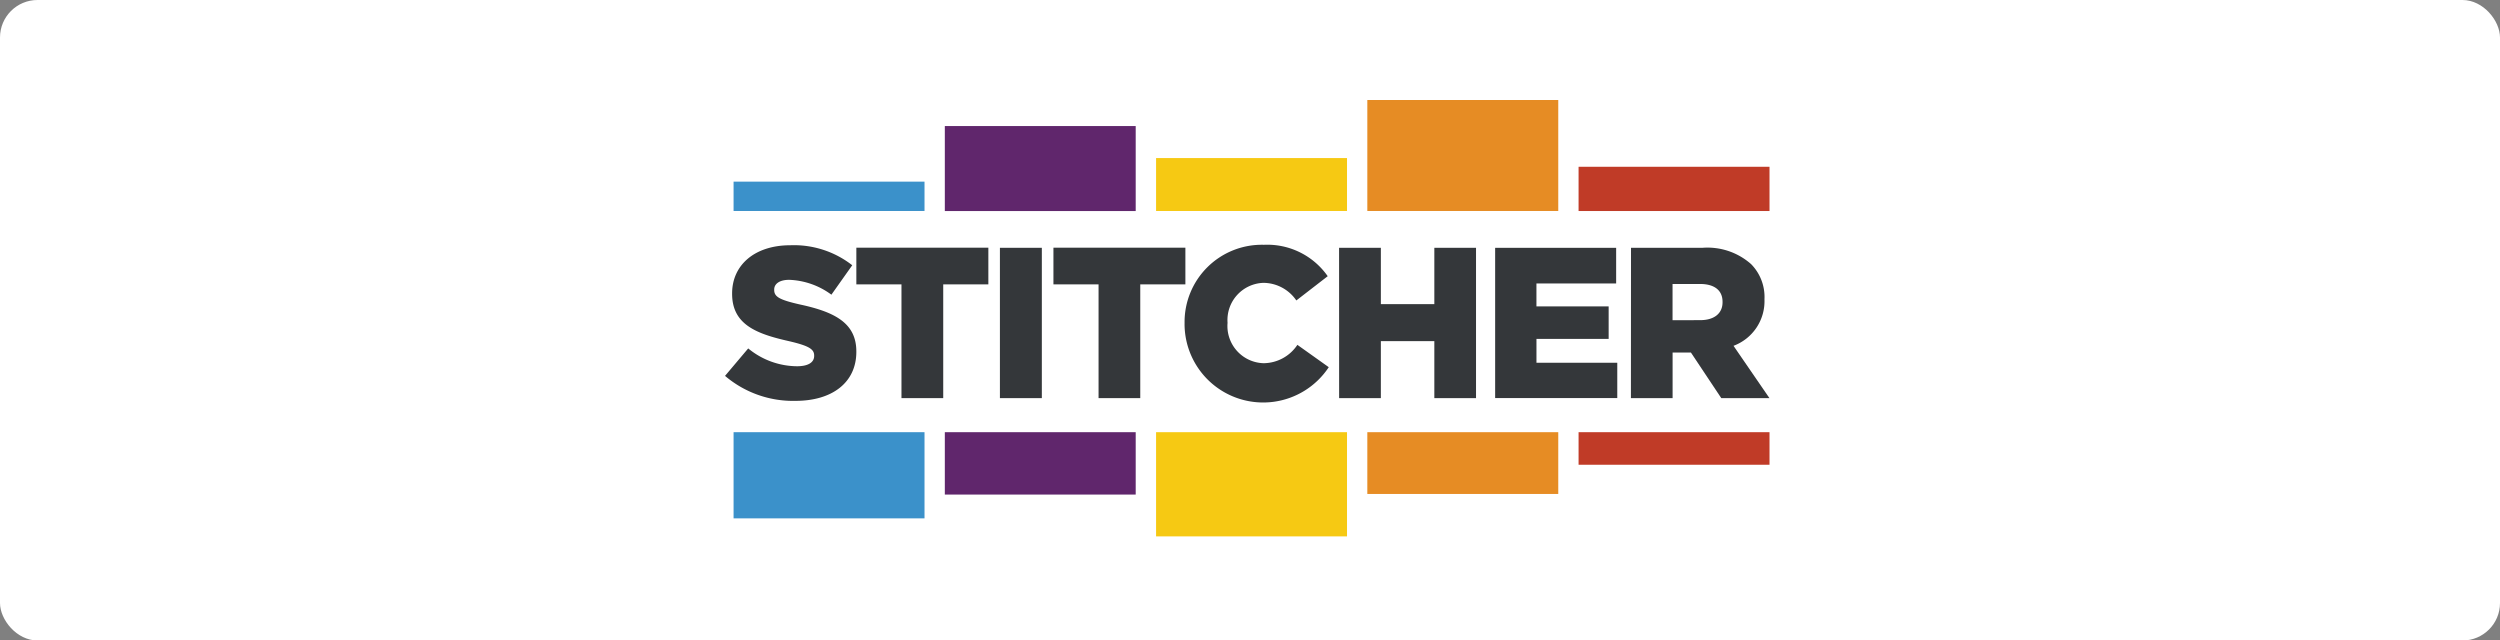
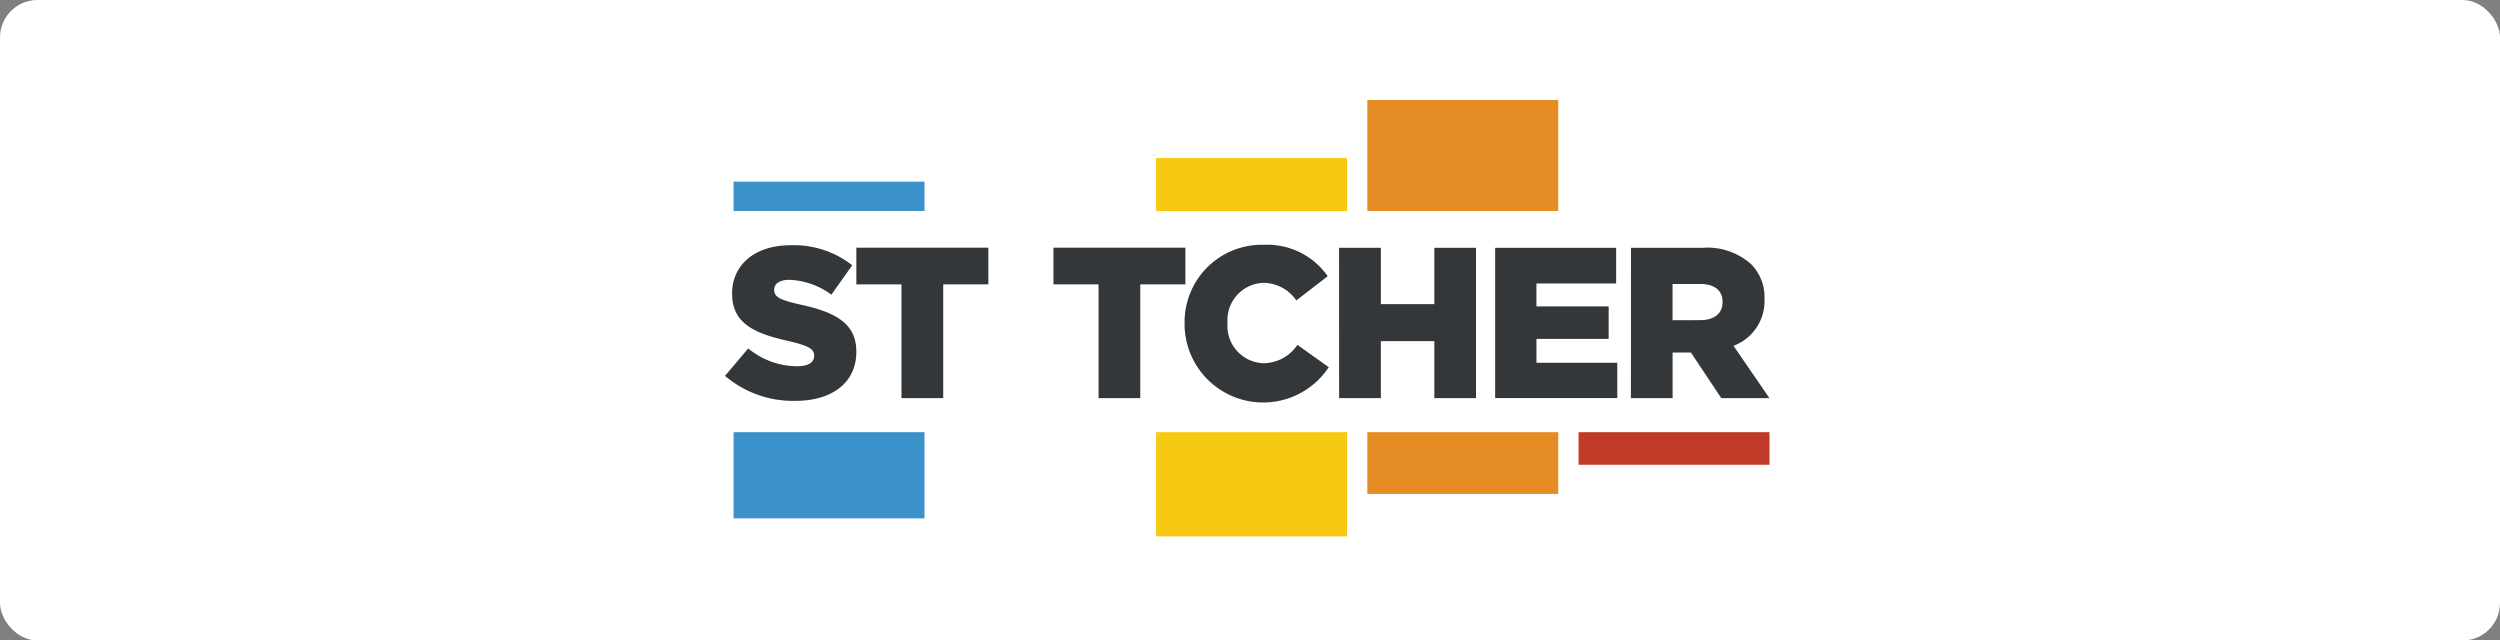
<svg xmlns="http://www.w3.org/2000/svg" id="stitcher" width="200" height="51.239" viewBox="0 0 200 51.239">
  <rect x="0" y="0" width="200" height="51.239" fill="#808080" stroke="none" />
  <g id="apple_podcast_hover" data-name="apple podcast hover">
    <rect id="Rectangle_724" data-name="Rectangle 724" width="200" height="51.239" rx="3" fill="#fff" />
  </g>
  <g id="Stitcher-wordmark" transform="translate(58 8)">
    <g id="Layer_2" data-name="Layer 2">
      <g id="Layer_1" data-name="Layer 1">
        <path id="Path_197" data-name="Path 197" d="M0,42.123l1.857-2.2a6.194,6.194,0,0,0,3.9,1.427c.9,0,1.376-.308,1.376-.826v-.033c0-.5-.4-.774-2.029-1.152C2.546,38.762.569,38.029.569,35.556v-.037c0-2.234,1.769-3.849,4.66-3.849a7.57,7.57,0,0,1,4.95,1.6L8.512,35.625a6.039,6.039,0,0,0-3.376-1.189c-.807,0-1.2.345-1.2.774v.033c0,.55.415.793,2.08,1.17,2.792.6,4.491,1.5,4.491,3.75V40.2c0,2.458-1.941,3.919-4.865,3.919a8.4,8.4,0,0,1-5.642-2Z" transform="translate(0 -20.05)" fill="#34373a" />
        <path id="Path_198" data-name="Path 198" d="M32.25,35.135H28.64V32.2H39.2v2.935H35.59v9.1H32.25Z" transform="translate(-18.132 -20.385)" fill="#34373a" />
-         <path id="Path_199" data-name="Path 199" d="M59.94,32.23h3.354V44.254H59.94Z" transform="translate(-37.947 -20.404)" fill="#34373a" />
        <path id="Path_200" data-name="Path 200" d="M75.22,35.135H71.61V32.2H82.166v2.935h-3.61v9.1H75.22Z" transform="translate(-45.335 -20.385)" fill="#34373a" />
        <path id="Path_201" data-name="Path 201" d="M100.2,37.859v-.033a6.182,6.182,0,0,1,6.344-6.26,5.9,5.9,0,0,1,5.107,2.513l-2.51,1.941a3.212,3.212,0,0,0-2.631-1.409,2.976,2.976,0,0,0-2.873,3.181v.033a2.976,2.976,0,0,0,2.873,3.214,3.273,3.273,0,0,0,2.715-1.468l2.51,1.787a6.288,6.288,0,0,1-11.536-3.5Z" transform="translate(-63.434 -19.983)" fill="#34373a" />
        <path id="Path_202" data-name="Path 202" d="M133.89,32.23h3.343v4.506h4.278V32.23h3.335V44.254h-3.335V39.693h-4.278v4.561h-3.339Z" transform="translate(-84.764 -20.404)" fill="#34373a" />
        <path id="Path_203" data-name="Path 203" d="M167.92,32.23h9.68v2.851h-6.377v1.835H177v2.6h-5.775v1.908h6.465v2.825h-9.77Z" transform="translate(-106.308 -20.404)" fill="#34373a" />
        <path id="Path_204" data-name="Path 204" d="M197.527,32.23h5.691a5.261,5.261,0,0,1,3.919,1.306,3.743,3.743,0,0,1,1.068,2.8v.033a3.809,3.809,0,0,1-2.477,3.7l2.873,4.183h-3.853l-2.425-3.643h-1.468v3.643H197.52Zm5.537,5.786c1.134,0,1.787-.55,1.787-1.427v-.04c0-.947-.686-1.427-1.8-1.427h-2.2v2.9Z" transform="translate(-125.047 -20.404)" fill="#34373a" />
        <path id="Path_205" data-name="Path 205" d="M1.87,17.8H17.145v2.348H1.87Z" transform="translate(-1.184 -11.269)" fill="#3b91ca" />
        <path id="Path_206" data-name="Path 206" d="M1.87,72.43H17.145v6.894H1.87Z" transform="translate(-1.184 -45.855)" fill="#3b91ca" />
        <path id="Path_207" data-name="Path 207" d="M93.99,12.66h15.275v4.234H93.99Z" transform="translate(-59.504 -8.015)" fill="#f6c913" />
-         <path id="Path_208" data-name="Path 208" d="M186.11,14.56h15.275V18.1H186.11Z" transform="translate(-117.824 -9.218)" fill="#c03b27" />
        <path id="Path_209" data-name="Path 209" d="M140.05,0h15.275V8.879H140.05Z" transform="translate(-88.664)" fill="#e68c24" />
-         <path id="Path_210" data-name="Path 210" d="M47.93,5.68H63.2v6.8H47.93Z" transform="translate(-30.344 -3.596)" fill="#60266c" />
-         <path id="Path_211" data-name="Path 211" d="M47.93,72.43H63.2v4.99H47.93Z" transform="translate(-30.344 -45.855)" fill="#60266c" />
+         <path id="Path_210" data-name="Path 210" d="M47.93,5.68v6.8H47.93Z" transform="translate(-30.344 -3.596)" fill="#60266c" />
        <path id="Path_212" data-name="Path 212" d="M93.99,72.43h15.275v8.336H93.99Z" transform="translate(-59.504 -45.855)" fill="#f6c913" />
        <path id="Path_213" data-name="Path 213" d="M140.05,72.43h15.275v4.942H140.05Z" transform="translate(-88.664 -45.855)" fill="#e68c24" />
        <path id="Path_214" data-name="Path 214" d="M186.11,72.43h15.275v2.605H186.11Z" transform="translate(-117.824 -45.855)" fill="#c03b27" />
      </g>
    </g>
  </g>
</svg>